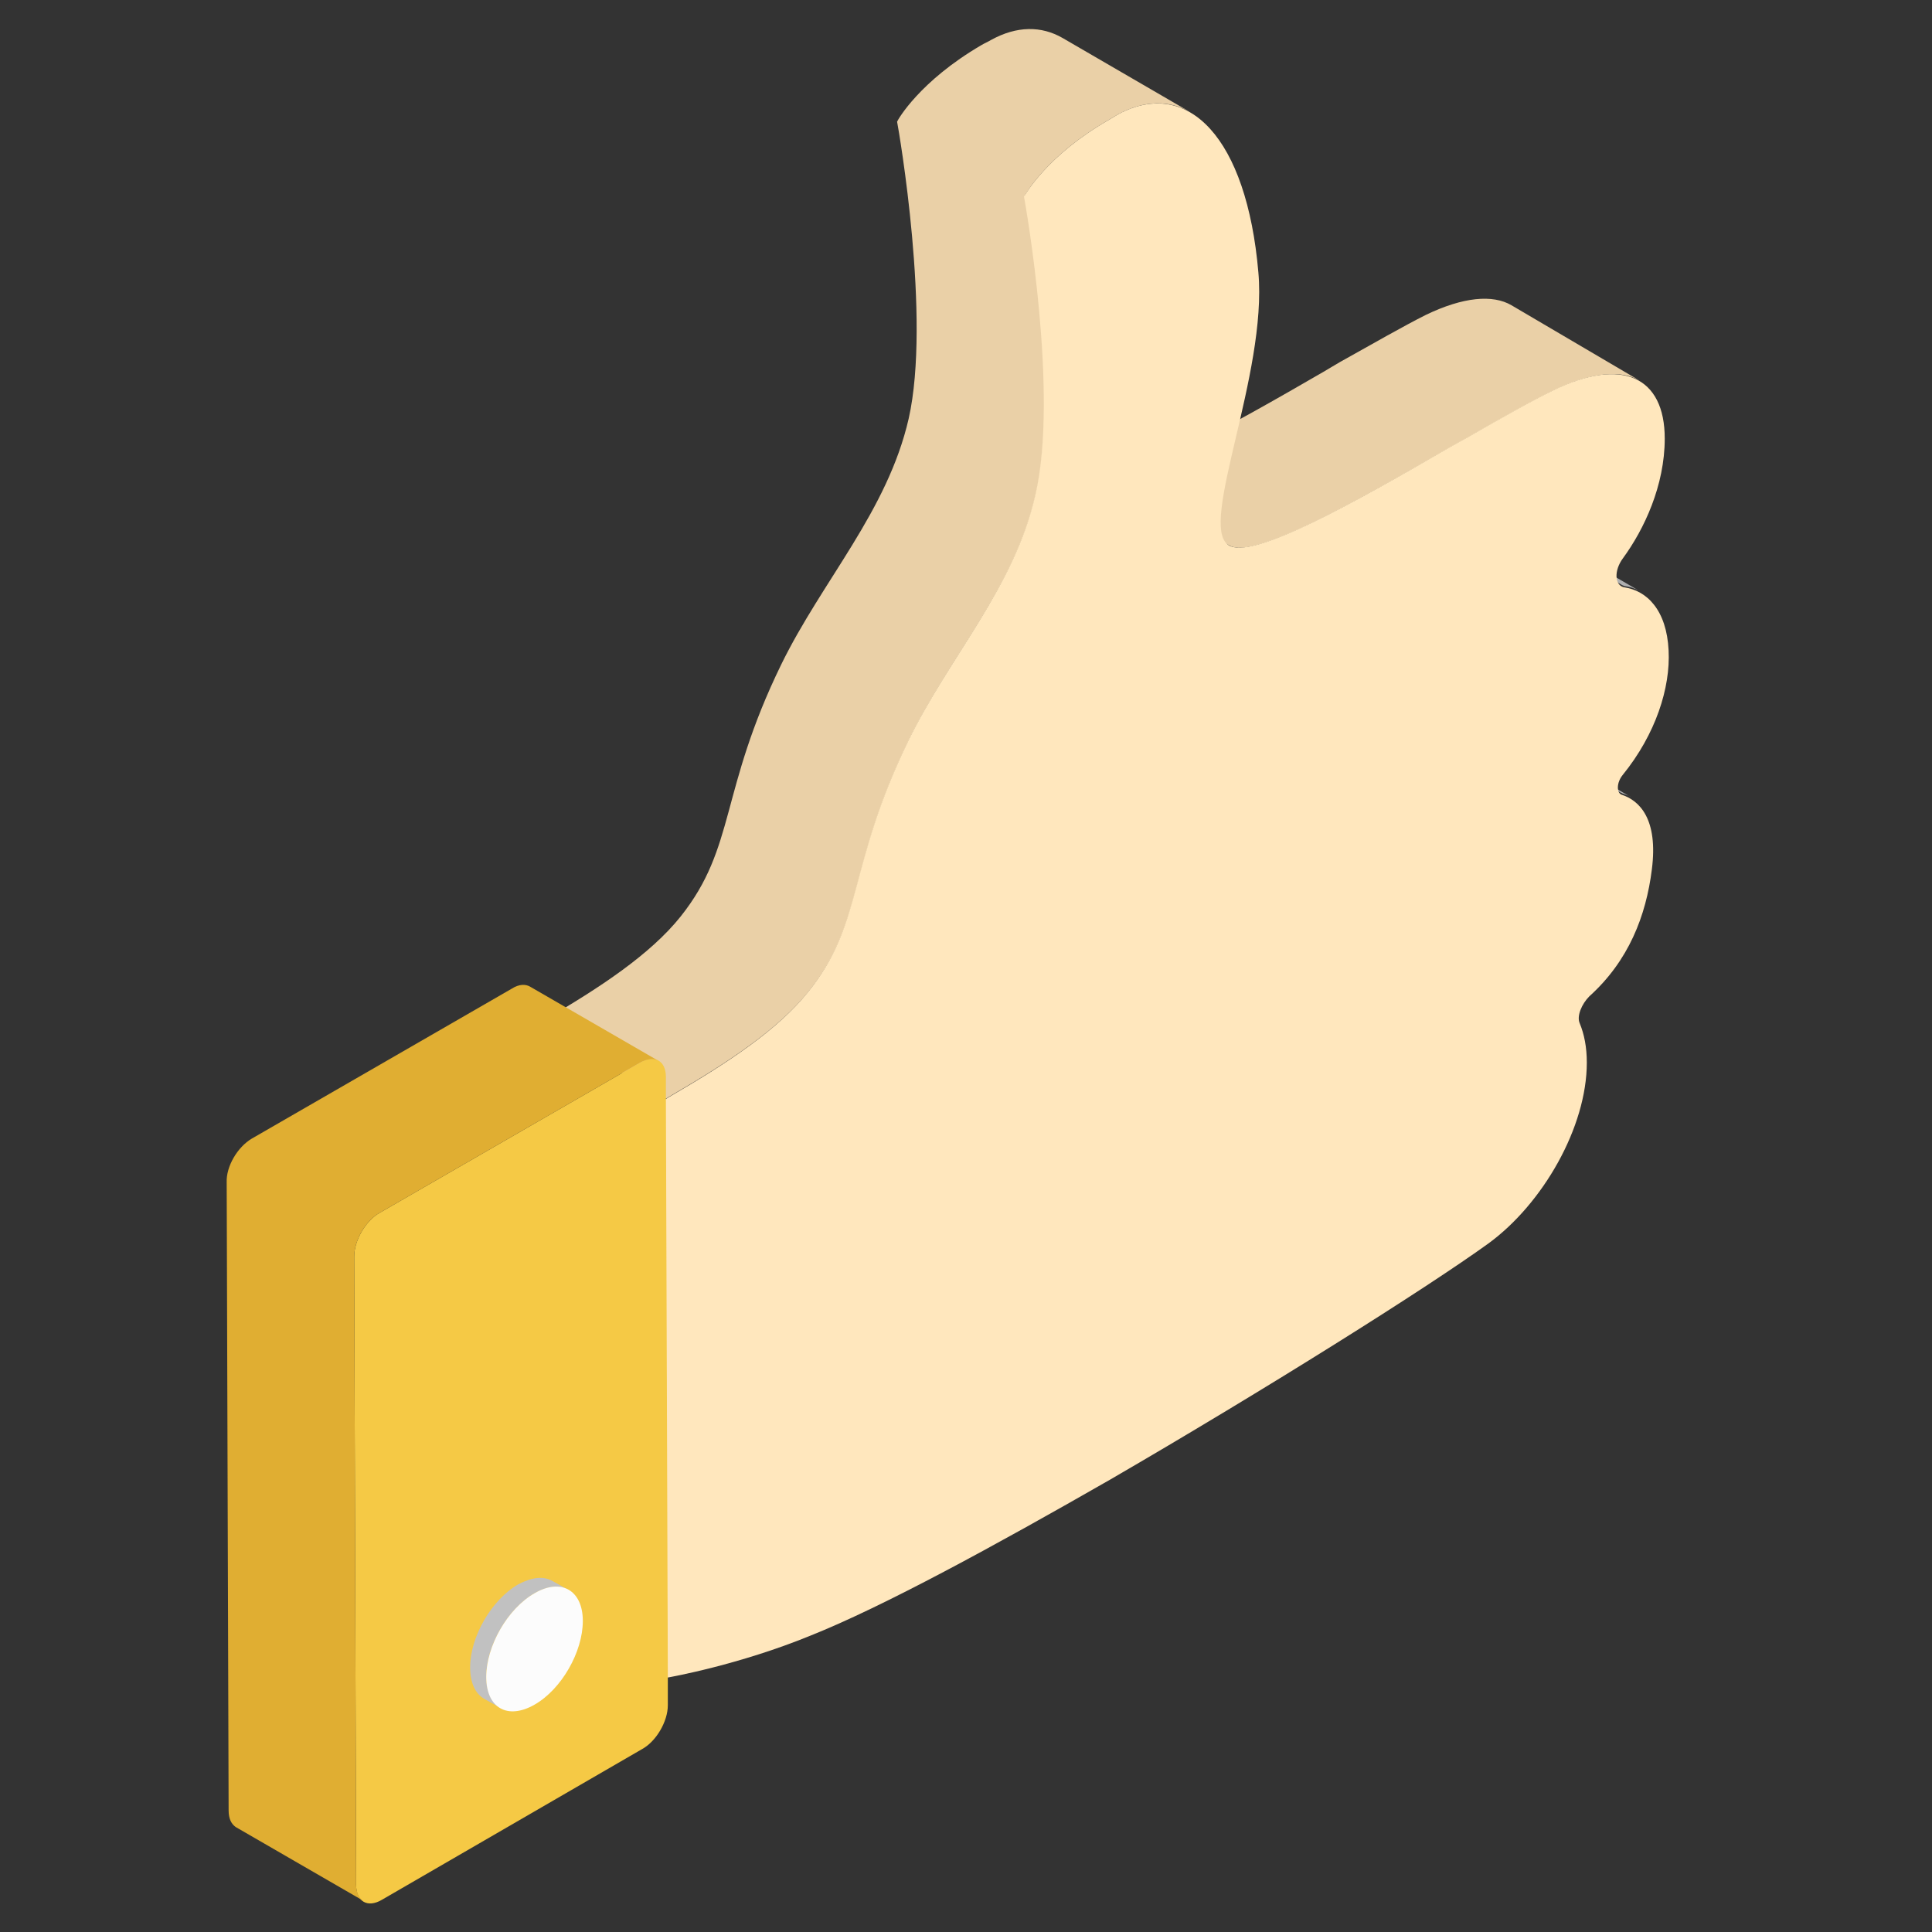
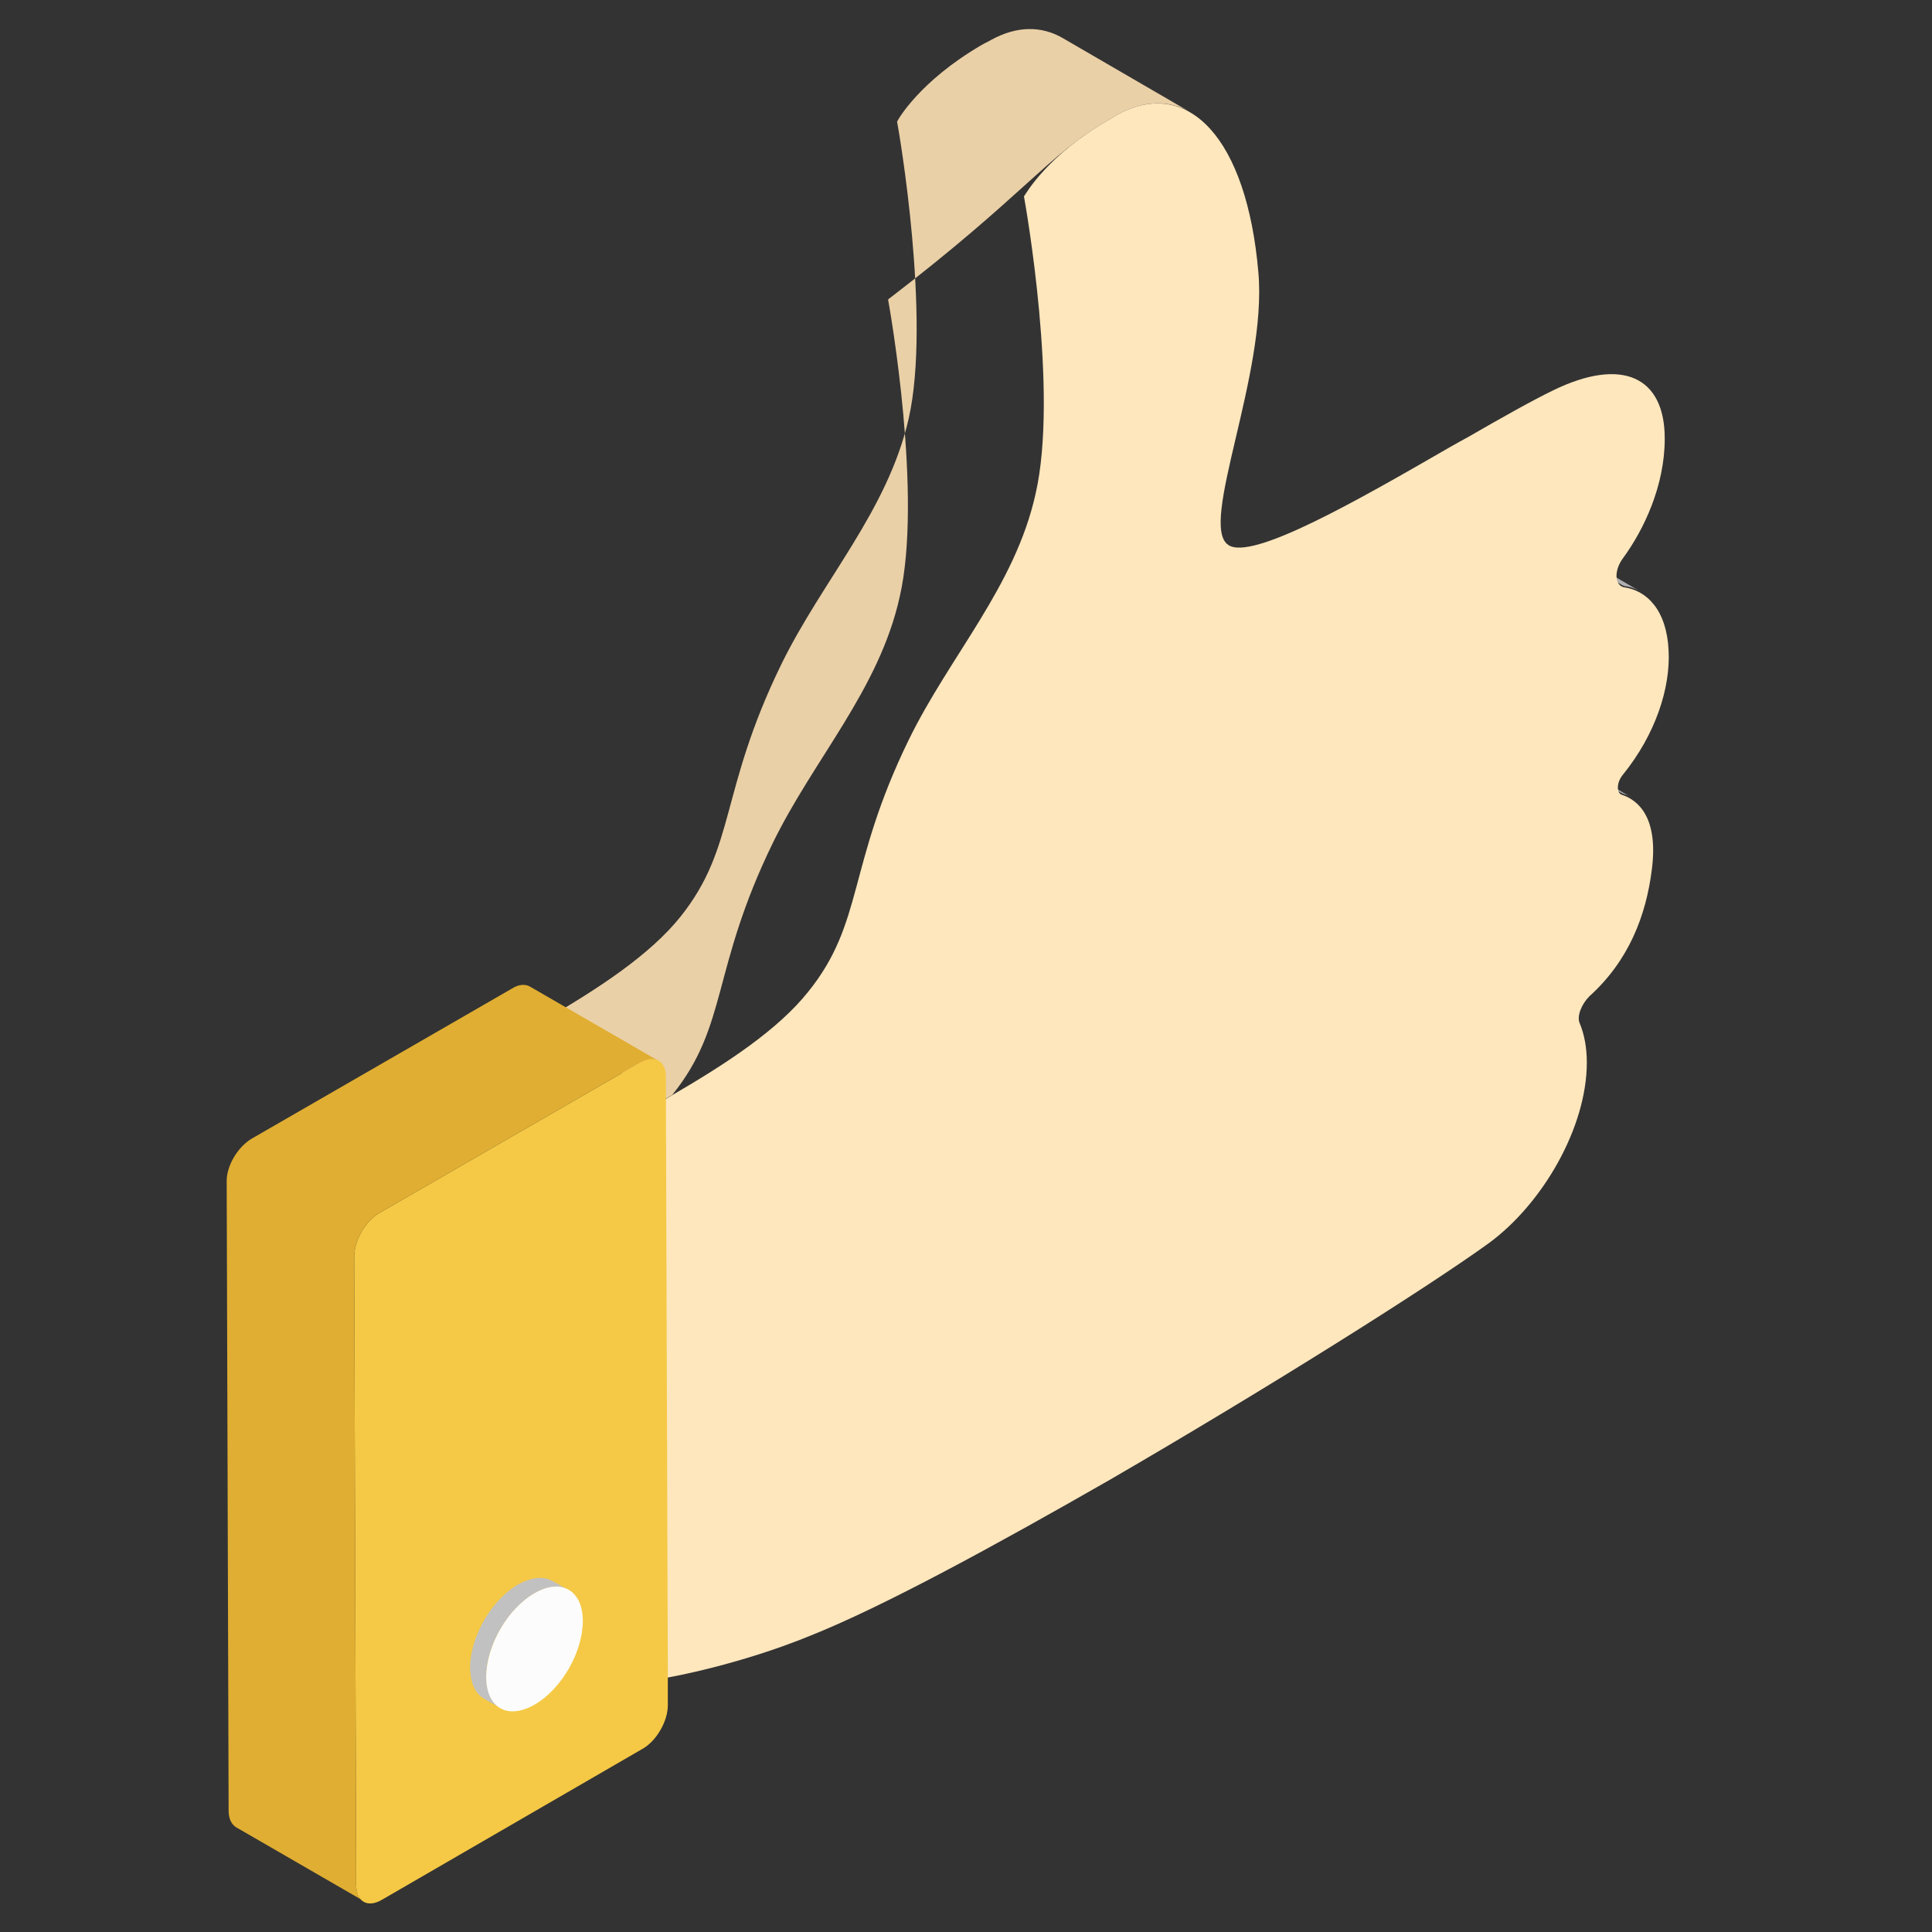
<svg xmlns="http://www.w3.org/2000/svg" version="1.1" id="レイヤー_1" x="0px" y="0px" viewBox="0 0 300 300" style="enable-background:new 0 0 300 300;" xml:space="preserve">
  <rect x="0" y="0" width="300" height="300" fill="#333333" stroke="none" />
  <style type="text/css">
	.st0{fill:#B0B0B0;}
	.st1{fill:#EAD0A7;}
	.st2{fill:#FFE7BD;}
	.st3{fill:#F5C945;}
	.st4{fill:#E0AE32;}
	.st5{fill:#C1C1C1;}
	.st6{fill:#FCFCFC;}
</style>
  <g>
    <path class="st0" d="M251.7,123.1l-19.9-11.5c0,0,0.1,0,0.2,0.1c0.5,0.1,0.9,0.3,1.4,0.6l19.9,11.5c-0.4-0.3-0.9-0.4-1.4-0.6   C251.9,123.2,251.8,123.1,251.7,123.1z" />
    <path class="st0" d="M251.8,90.8l-19.9-11.6c0.1,0.1,0.3,0.1,0.5,0.2c0.9,0.1,1.7,0.4,2.5,0.9l19.9,11.6c-0.8-0.5-1.7-0.8-2.6-0.9   C252.1,90.9,251.9,90.9,251.8,90.8z" />
    <g>
-       <path class="st1" d="M234.7,47.4c-2.9-1.7-7.5-1.3-13.3,1.5c-3.4,1.7-8.1,4.4-13.3,7.3c-0.7,0.4-1.5,0.9-2.7,1.6    c-14,8.1-30.5,17.5-34.4,15.3l19.9,11.6c3.9,2.3,20.3-7.2,34.4-15.3c1.2-0.7,2-1.1,2.7-1.5c5.2-3,10-5.7,13.3-7.3    c5.8-2.8,10.4-3.2,13.3-1.5L234.7,47.4z" />
-       <path class="st1" d="M172.2,18.6c0.5-0.3,1-0.6,1.5-0.9c4-2.1,7.8-2.2,11.1-0.3L165,5.9c-3.3-1.9-7.1-1.9-11.1,0.3    c-0.5,0.3-1,0.5-1.5,0.8c-9.6,5.6-13,11.6-13.1,11.9c0.3,1.5,5.3,30.6,1.8,46.1c-3.3,14.4-13.4,25.1-19.8,38.2    c-9.6,19.7-7,28.3-15.6,39.1c-4.7,5.9-12.6,11.1-21.2,16.1c-0.4,0.2-0.7,0.4-1,0.6l19.9,11.6c0.3-0.2,0.7-0.4,1-0.6    c8.6-5,16.5-10.2,21.2-16.1c8.7-10.8,6-19.4,15.6-39.1c6.4-13.1,16.5-23.8,19.7-38.2c3.6-15.6-1.5-44.6-1.8-46.2    C159.3,30.1,162.6,24.1,172.2,18.6z" />
+       <path class="st1" d="M172.2,18.6c0.5-0.3,1-0.6,1.5-0.9c4-2.1,7.8-2.2,11.1-0.3L165,5.9c-3.3-1.9-7.1-1.9-11.1,0.3    c-0.5,0.3-1,0.5-1.5,0.8c-9.6,5.6-13,11.6-13.1,11.9c0.3,1.5,5.3,30.6,1.8,46.1c-3.3,14.4-13.4,25.1-19.8,38.2    c-9.6,19.7-7,28.3-15.6,39.1c-4.7,5.9-12.6,11.1-21.2,16.1c-0.4,0.2-0.7,0.4-1,0.6l19.9,11.6c0.3-0.2,0.7-0.4,1-0.6    c8.7-10.8,6-19.4,15.6-39.1c6.4-13.1,16.5-23.8,19.7-38.2c3.6-15.6-1.5-44.6-1.8-46.2    C159.3,30.1,162.6,24.1,172.2,18.6z" />
    </g>
    <path class="st2" d="M172.2,18.6c0.5-0.3,1-0.6,1.5-0.9c10.8-5.7,19.9,3.7,21.7,24.6c1.4,15.8-9.3,39.1-4.7,42.3   c3.6,2.6,20.3-7,34.5-15.2c1.2-0.7,2-1.1,2.7-1.5c5.2-3,10-5.7,13.3-7.3c10.7-5.2,17.3-2.1,17.3,7.5c0,7.3-3.2,14.1-6.5,18.6   c-1.4,1.9-1.3,4.2,0.2,4.5c3.5,0.5,6.6,3.5,6.9,9.8c0.3,5.8-2,13-7.1,19.3c-1,1.2-1,2.8-0.2,3.1c2.8,0.9,5.7,3.8,4.7,11.6   c-0.9,7.2-3.6,14.2-9.7,19.7c-1.2,1.2-2,3.1-1.5,4.2c0.7,1.7,1.1,3.7,1.1,6.1c0,10-6.8,21.9-15.3,28.1c-9.7,7-34.5,22.6-58.8,36.7   c-17.8,10.2-35.2,19.7-46.5,24.2c-11,4.5-21.6,6.4-22.2,6.5l-0.3-89.8c0.3-0.2,0.7-0.4,1-0.6c8.6-5,16.5-10.2,21.2-16.1   c8.7-10.8,6-19.4,15.6-39.1c6.4-13.1,16.5-23.8,19.7-38.2c3.6-15.6-1.5-44.6-1.8-46.2C159.3,30.1,162.6,24.1,172.2,18.6z" />
    <path class="st3" d="M99.4,165c2.2-1.3,4-0.3,4,2.2v3.3l0.3,89.8l0,4.5c0,2.5-1.8,5.6-4,6.8L59.3,295c-2.2,1.3-4,0.3-4-2.3   L55,195.1c0-2.5,1.8-5.6,4-6.8L99.4,165z" />
    <path class="st4" d="M82.3,153.2c-0.7-0.4-1.7-0.4-2.8,0.3l-40.4,23.3c-2.2,1.3-4,4.3-3.9,6.8l0.3,97.5c0,1.3,0.4,2.1,1.1,2.6   l19.9,11.5c-0.7-0.4-1.2-1.3-1.2-2.5L55,195.1c0-2.5,1.8-5.6,4-6.8L99.4,165c1.1-0.6,2.1-0.7,2.8-0.3L82.3,153.2z" />
    <path class="st5" d="M85.8,245.5c-1.4-0.8-3.2-0.6-5.3,0.5c-4.2,2.4-7.5,8.2-7.5,12.9c0,2.4,0.8,4.1,2.2,4.9l2.5,1.4   c-1.3-0.8-2.2-2.4-2.2-4.9c0-4.7,3.3-10.5,7.5-12.9c2.1-1.2,4-1.3,5.3-0.5L85.8,245.5z" />
    <path class="st6" d="M83,247.4c4.1-2.4,7.5-0.5,7.5,4.3c0,4.8-3.3,10.6-7.5,13c-4.2,2.4-7.5,0.5-7.5-4.3   C75.5,255.6,78.8,249.8,83,247.4z" />
  </g>
</svg>